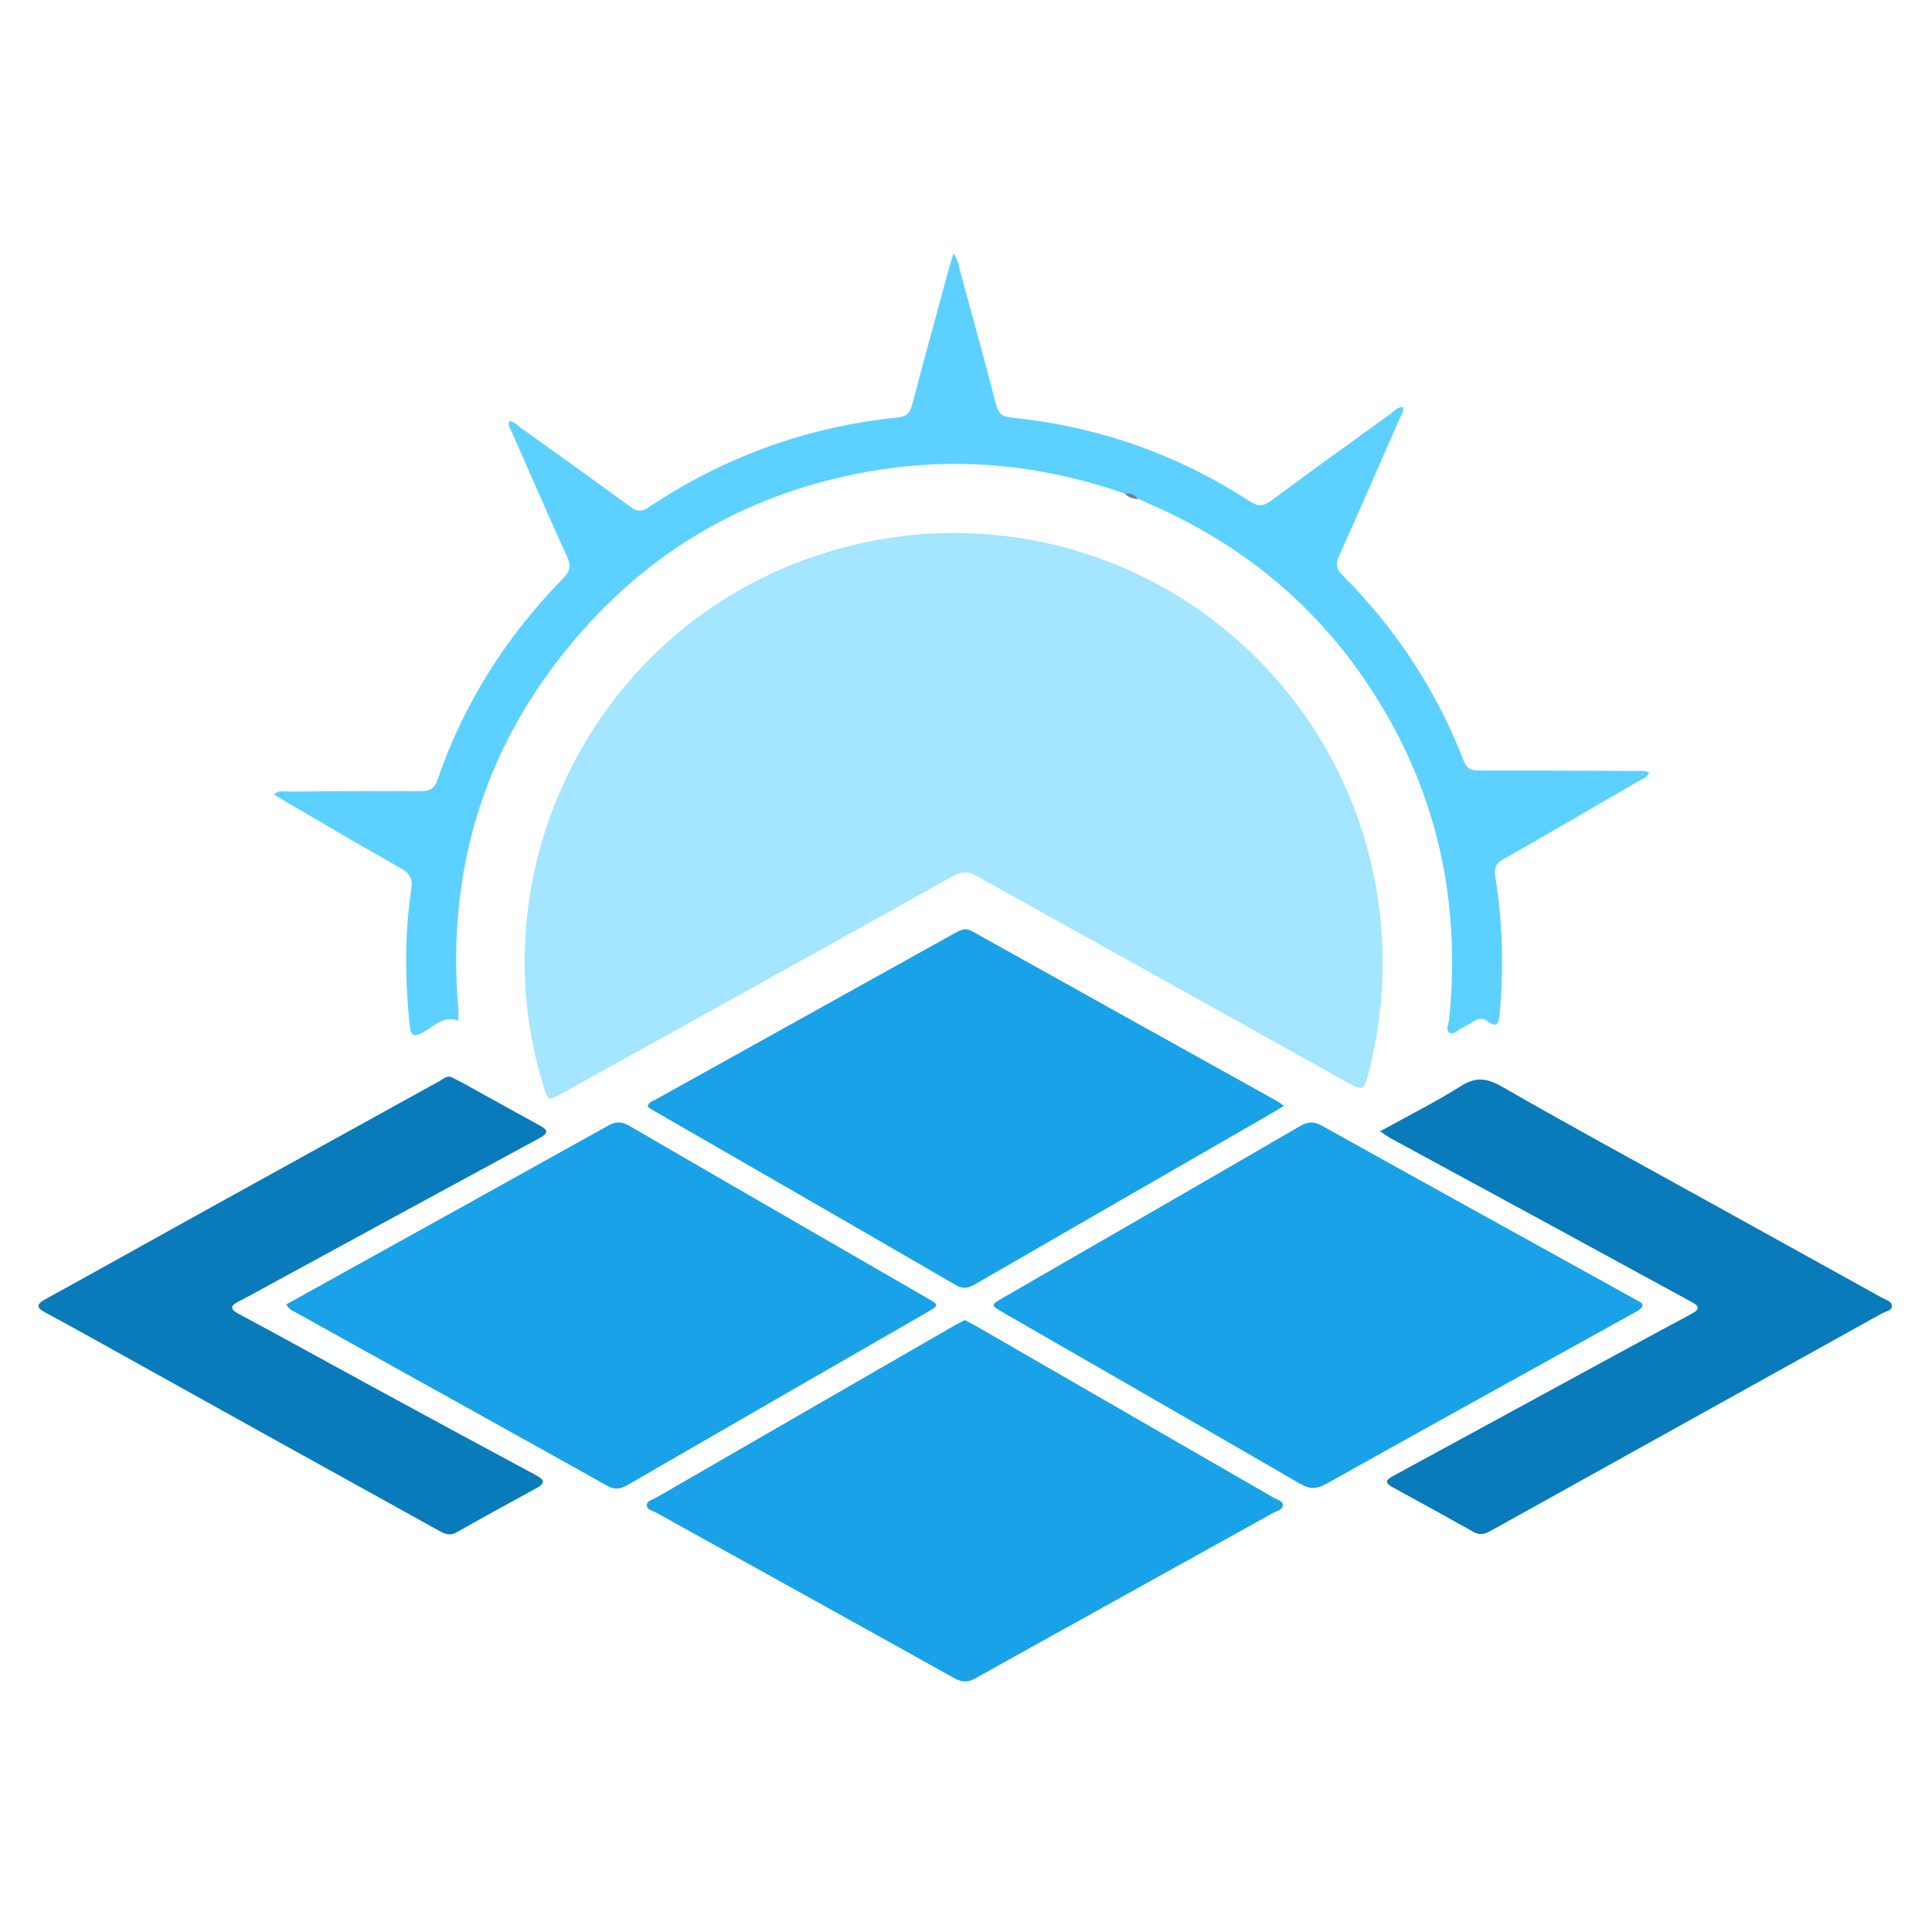
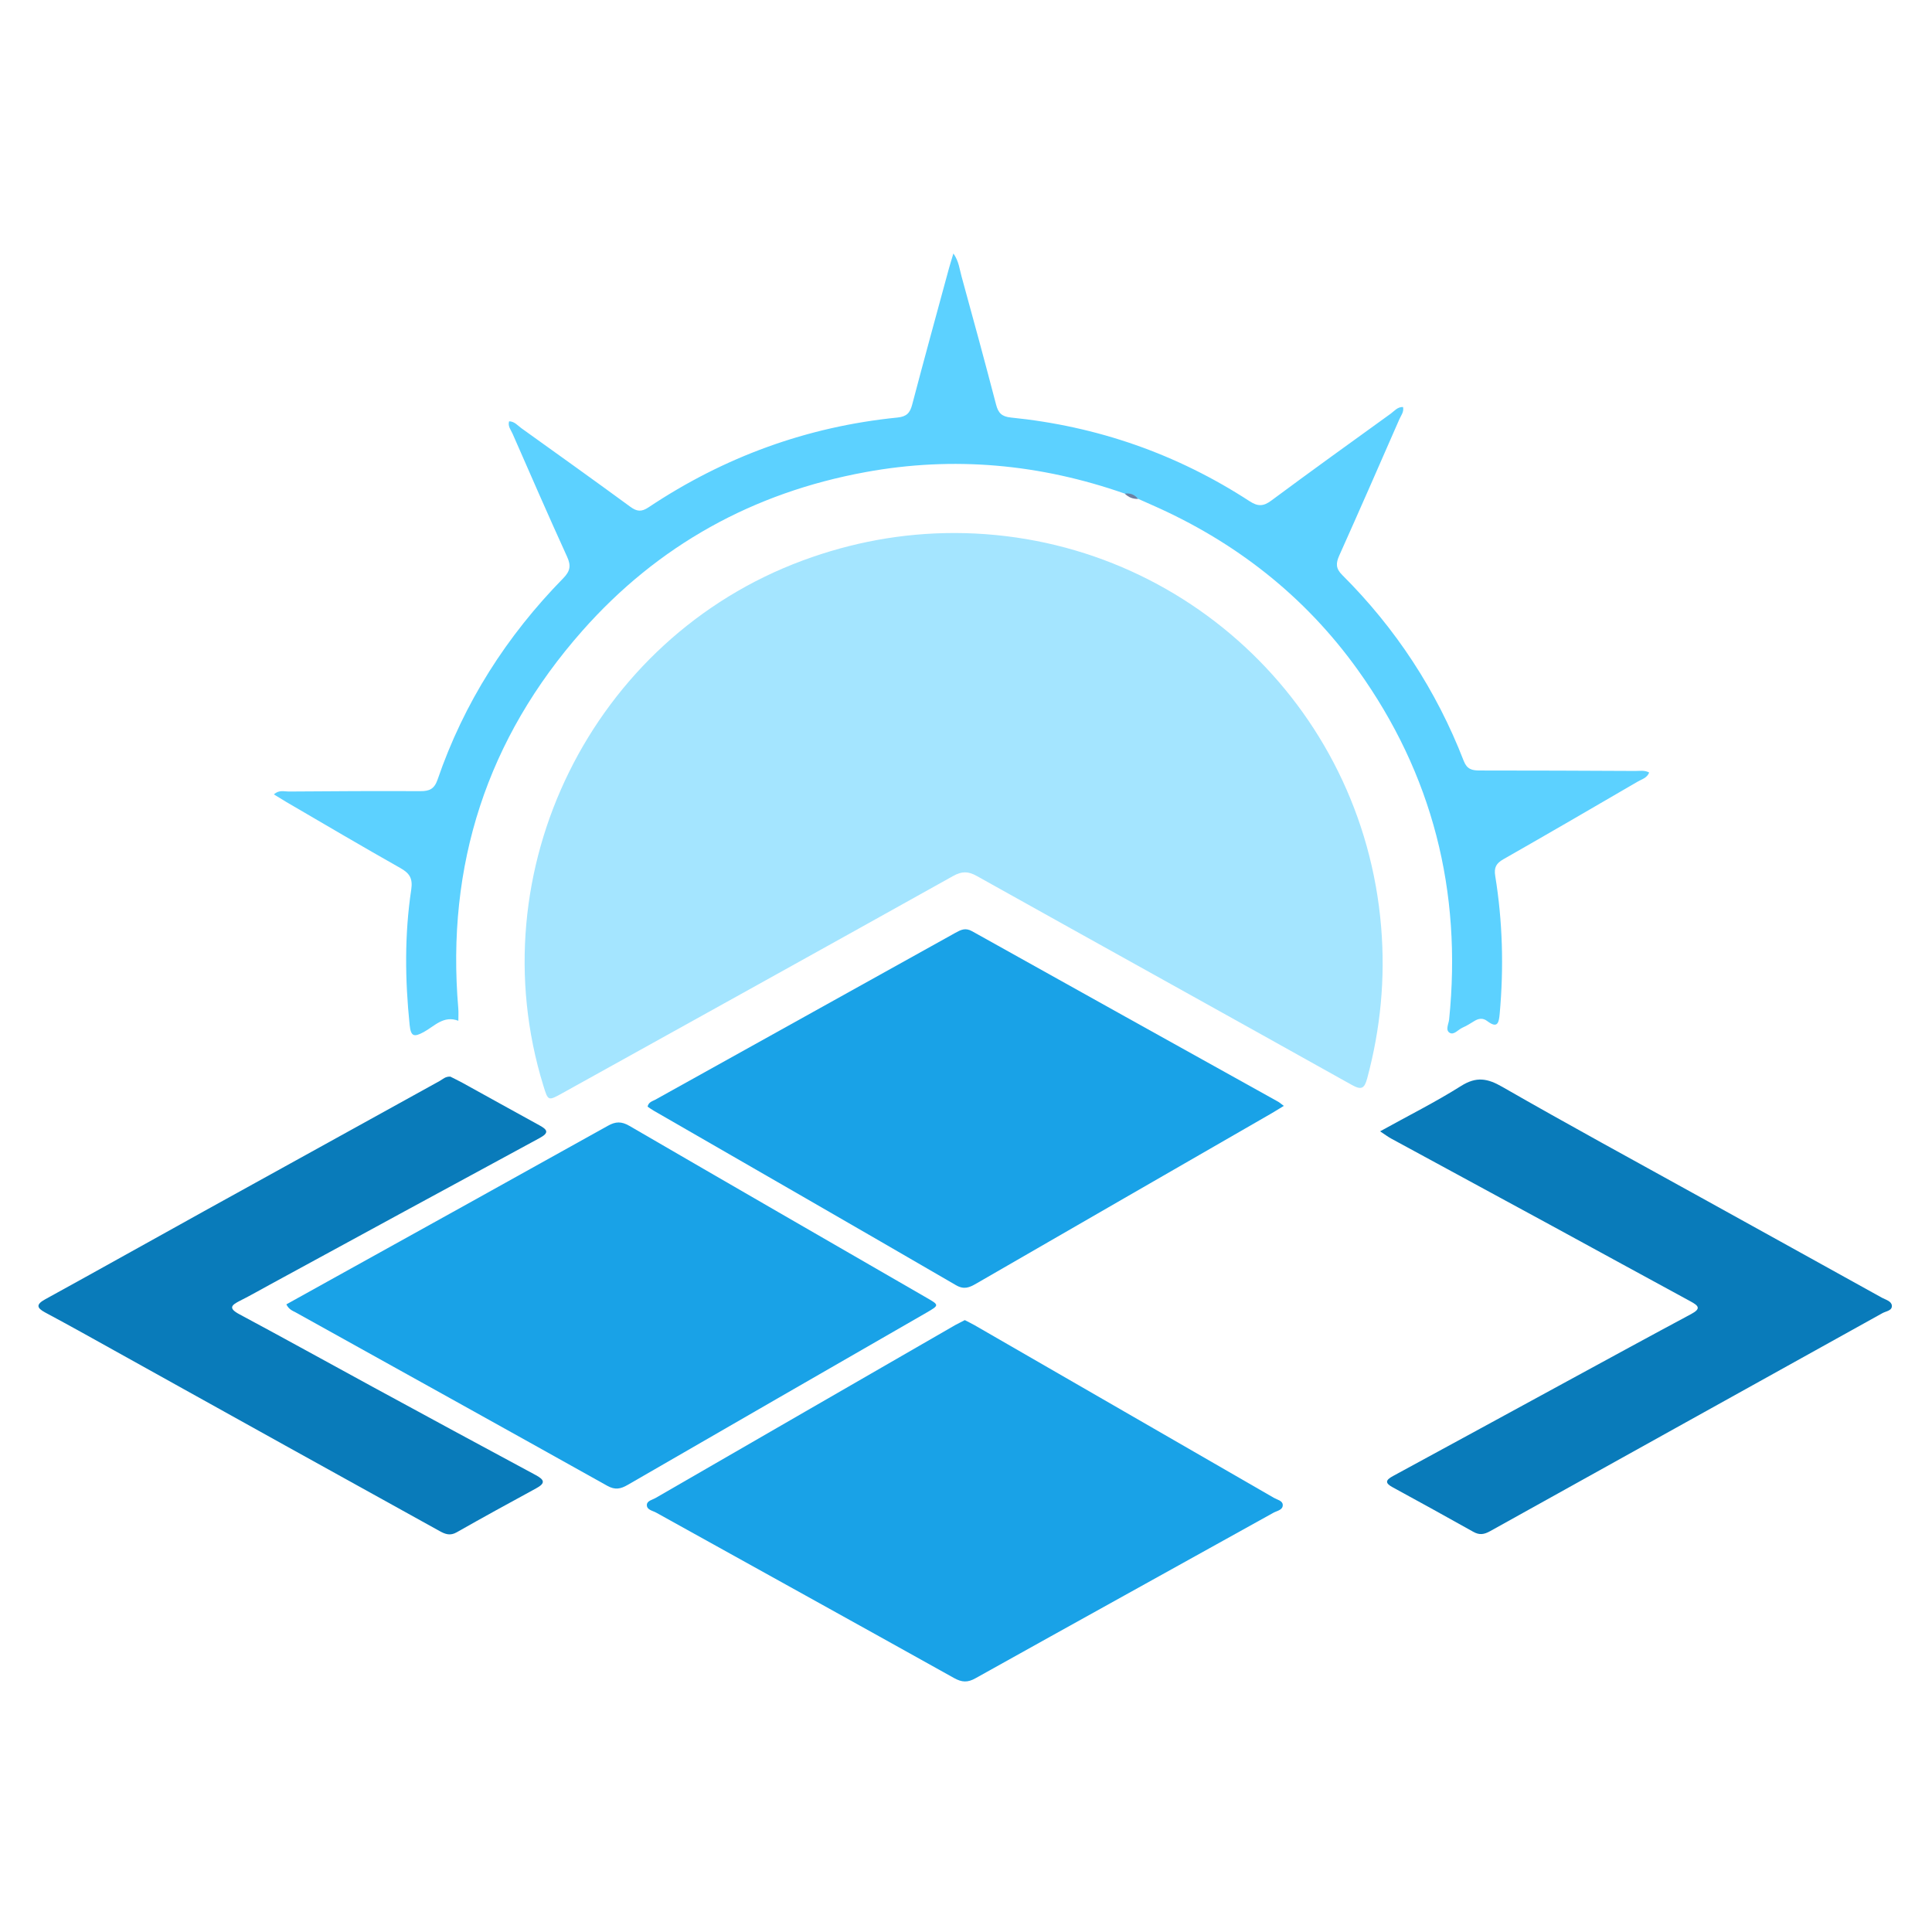
<svg xmlns="http://www.w3.org/2000/svg" viewBox="0 0 42 42" fill="none">
  <path d="M20.752 11.587C25.611 11.597 29.626 15.312 30.025 20.155C30.117 21.272 30.012 22.362 29.722 23.441C29.661 23.669 29.594 23.701 29.383 23.583C26.67 22.066 23.95 20.56 21.236 19.044C21.046 18.937 20.909 18.938 20.719 19.044C17.889 20.624 15.053 22.195 12.219 23.768C11.915 23.936 11.915 23.936 11.812 23.601C10.372 18.934 12.87 13.88 17.449 12.185C18.516 11.79 19.614 11.587 20.752 11.587Z" fill="#A4E5FF" />
  <path d="M24.452 10.731C22.613 10.087 20.73 9.911 18.812 10.264C16.373 10.711 14.304 11.853 12.662 13.71C10.589 16.054 9.696 18.803 9.963 21.925C9.97 22.009 9.964 22.093 9.964 22.191C9.645 22.067 9.444 22.309 9.215 22.434C9.001 22.551 8.931 22.537 8.905 22.279C8.804 21.297 8.793 20.316 8.94 19.339C8.976 19.096 8.905 18.983 8.701 18.869C7.871 18.401 7.049 17.915 6.225 17.435C6.137 17.383 6.052 17.329 5.953 17.269C6.068 17.166 6.178 17.208 6.275 17.207C7.229 17.2 8.184 17.194 9.138 17.199C9.335 17.2 9.441 17.153 9.512 16.949C10.085 15.279 11.014 13.826 12.247 12.568C12.4 12.411 12.415 12.291 12.326 12.098C11.922 11.213 11.534 10.32 11.143 9.429C11.107 9.346 11.036 9.269 11.067 9.159C11.185 9.161 11.252 9.249 11.332 9.307C12.123 9.874 12.915 10.44 13.7 11.015C13.845 11.122 13.945 11.132 14.1 11.028C15.742 9.933 17.545 9.274 19.51 9.077C19.709 9.057 19.783 8.977 19.83 8.796C20.089 7.81 20.36 6.826 20.627 5.843C20.654 5.744 20.686 5.646 20.726 5.51C20.847 5.682 20.859 5.853 20.903 6.008C21.159 6.936 21.411 7.865 21.654 8.796C21.702 8.98 21.779 9.057 21.977 9.077C23.851 9.265 25.585 9.868 27.165 10.896C27.347 11.015 27.468 11.009 27.64 10.88C28.498 10.243 29.366 9.619 30.233 8.993C30.313 8.935 30.379 8.844 30.501 8.848C30.524 8.956 30.456 9.033 30.42 9.116C29.988 10.104 29.556 11.092 29.115 12.075C29.039 12.245 29.036 12.358 29.178 12.499C30.342 13.66 31.226 15.008 31.82 16.541C31.891 16.723 31.999 16.75 32.168 16.75C33.294 16.749 34.42 16.755 35.546 16.76C35.646 16.761 35.752 16.739 35.852 16.794C35.803 16.915 35.692 16.939 35.605 16.99C34.632 17.556 33.659 18.123 32.681 18.68C32.526 18.769 32.475 18.859 32.505 19.042C32.666 20.035 32.693 21.035 32.602 22.038C32.584 22.243 32.552 22.364 32.331 22.197C32.233 22.122 32.138 22.14 32.04 22.203C31.959 22.255 31.877 22.303 31.79 22.342C31.698 22.383 31.607 22.508 31.514 22.452C31.416 22.392 31.493 22.259 31.503 22.161C31.785 19.378 31.145 16.833 29.513 14.557C28.357 12.947 26.843 11.768 25.029 10.972C24.933 10.93 24.837 10.886 24.741 10.844C24.652 10.789 24.546 10.776 24.452 10.731Z" fill="#5CD1FF" />
-   <path d="M35.627 28.483C33.359 29.741 31.089 30.994 28.825 32.261C28.613 32.38 28.461 32.371 28.255 32.251C26.111 31.007 23.96 29.773 21.812 28.536C21.531 28.374 21.531 28.371 21.806 28.212C23.961 26.968 26.119 25.726 28.27 24.476C28.441 24.378 28.567 24.378 28.738 24.473C31.046 25.758 33.358 27.034 35.669 28.313C35.758 28.395 35.669 28.433 35.627 28.483Z" fill="#19A2E7" />
  <path d="M6.225 28.356C6.531 28.186 6.821 28.025 7.111 27.864C9.146 26.735 11.182 25.608 13.214 24.474C13.384 24.378 13.511 24.376 13.682 24.475C15.834 25.726 17.991 26.969 20.147 28.214C20.421 28.372 20.42 28.374 20.141 28.536C17.975 29.783 15.809 31.029 13.646 32.28C13.492 32.369 13.372 32.395 13.202 32.3C10.947 31.039 8.686 29.786 6.427 28.53C6.36 28.494 6.283 28.47 6.225 28.356Z" fill="#19A2E7" />
  <path d="M20.974 28.698C21.047 28.736 21.115 28.768 21.18 28.805C23.353 30.057 25.525 31.309 27.696 32.563C27.768 32.604 27.885 32.624 27.886 32.717C27.889 32.827 27.761 32.843 27.683 32.886C25.525 34.086 23.364 35.28 21.208 36.483C21.037 36.58 20.911 36.574 20.742 36.48C18.585 35.277 16.425 34.083 14.266 32.884C14.188 32.84 14.059 32.824 14.062 32.716C14.063 32.626 14.181 32.606 14.253 32.564C16.424 31.309 18.597 30.057 20.769 28.804C20.835 28.768 20.903 28.736 20.974 28.698Z" fill="#19A2E7" />
  <path d="M27.909 24.041C27.8 24.107 27.721 24.158 27.639 24.205C25.499 25.438 23.359 26.67 21.221 27.905C21.074 27.99 20.957 28.041 20.781 27.938C18.596 26.669 16.405 25.41 14.216 24.148C14.167 24.12 14.122 24.087 14.078 24.058C14.099 23.956 14.183 23.941 14.246 23.906C16.42 22.697 18.595 21.489 20.769 20.279C20.889 20.213 20.986 20.162 21.134 20.245C23.347 21.483 25.565 22.714 27.78 23.947C27.812 23.964 27.841 23.99 27.909 24.041Z" fill="#19A2E7" />
  <path d="M30.002 24.594C30.619 24.252 31.207 23.958 31.761 23.609C32.093 23.399 32.334 23.44 32.66 23.628C34.09 24.449 35.539 25.237 36.983 26.036C38.292 26.762 39.603 27.484 40.911 28.211C40.992 28.255 41.118 28.285 41.127 28.381C41.138 28.494 41 28.503 40.922 28.547C38.081 30.127 35.237 31.703 32.396 33.285C32.263 33.359 32.163 33.376 32.028 33.3C31.446 32.973 30.861 32.652 30.275 32.332C30.1 32.238 30.124 32.174 30.282 32.088C31.549 31.401 32.812 30.711 34.076 30.023C34.973 29.535 35.868 29.046 36.767 28.565C36.984 28.448 36.926 28.386 36.753 28.292C35.746 27.747 34.744 27.195 33.739 26.649C32.574 26.016 31.408 25.385 30.244 24.752C30.179 24.717 30.118 24.671 30.002 24.594Z" fill="#097BBA" />
  <path d="M9.79 23.405C9.864 23.443 9.959 23.488 10.051 23.538C10.611 23.846 11.168 24.158 11.728 24.464C11.906 24.561 11.939 24.627 11.731 24.74C9.777 25.797 7.827 26.86 5.876 27.922C5.658 28.04 5.444 28.164 5.222 28.275C5.032 28.371 4.953 28.437 5.206 28.572C6.173 29.089 7.131 29.622 8.094 30.145C9.275 30.787 10.456 31.428 11.641 32.064C11.834 32.167 11.868 32.24 11.654 32.356C11.076 32.67 10.5 32.986 9.928 33.311C9.786 33.392 9.679 33.352 9.557 33.284C8.44 32.664 7.322 32.047 6.205 31.427C4.73 30.609 3.257 29.787 1.782 28.968C1.516 28.82 1.247 28.675 0.978 28.53C0.799 28.433 0.779 28.358 0.98 28.247C2.158 27.6 3.33 26.942 4.506 26.291C6.191 25.358 7.876 24.428 9.562 23.497C9.628 23.46 9.683 23.399 9.79 23.405Z" fill="#097BBA" />
  <path d="M24.452 10.731C24.57 10.715 24.667 10.751 24.741 10.846C24.628 10.85 24.532 10.811 24.452 10.731Z" fill="#6C81A2" />
</svg>